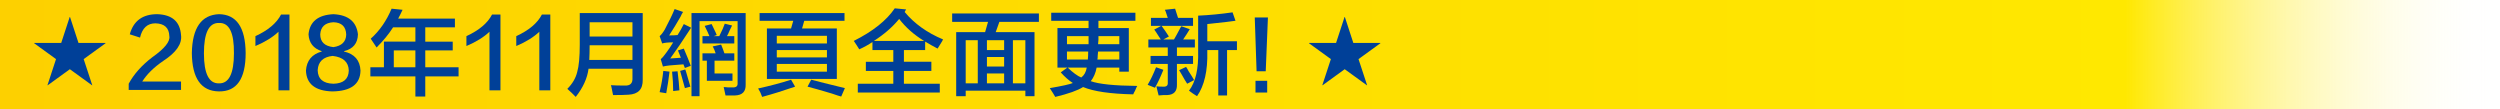
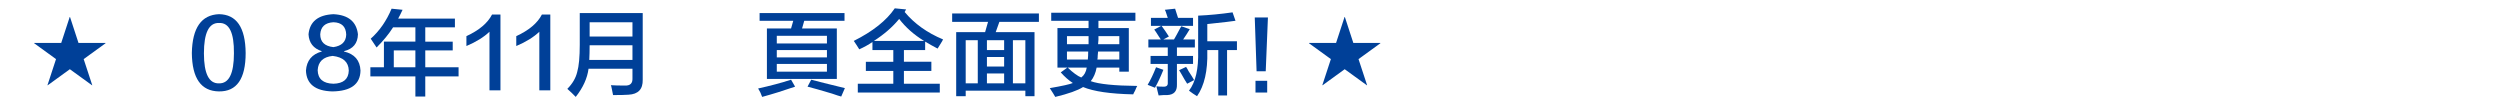
<svg xmlns="http://www.w3.org/2000/svg" version="1.1" x="0px" y="0px" width="226.772px" height="9.921px" viewBox="0 0 226.772 9.921" enable-background="new 0 0 226.772 9.921" xml:space="preserve">
  <g id="レイヤー_3">
</g>
  <g id="レイヤー_2">
</g>
  <g id="レイヤー_1">
    <linearGradient id="SVGID_1_" gradientUnits="userSpaceOnUse" x1="0" y1="4.96" x2="226.772" y2="4.96">
      <stop offset="0" style="stop-color:#FDD000" />
      <stop offset="0.85" style="stop-color:#FFE800" />
      <stop offset="1" style="stop-color:#FFFFFF;stop-opacity:0" />
    </linearGradient>
-     <rect fill="url(#SVGID_1_)" width="226.772" height="9.921" />
    <g>
      <g>
        <path fill="#004098" d="M7.121,3.897h2.452v0.028L7.59,5.361l0.778,2.367L8.347,7.735l-2.01-1.457l-2.01,1.457L4.305,7.728     l0.777-2.367L3.101,3.925V3.897h2.451l0.771-2.353h0.028L7.121,3.897z" />
-         <path fill="#004098" d="M12.902,7.396h3.52v0.764h-4.748V7.595c0.465-0.863,1.173-1.66,2.125-2.391     c1.129-0.797,1.649-1.438,1.561-1.926c-0.022-0.752-0.443-1.14-1.262-1.162c-0.73,0-1.195,0.432-1.395,1.295l-0.93-0.299     c0.332-1.217,1.162-1.826,2.49-1.826c1.35,0.044,2.069,0.675,2.158,1.893c0.11,0.797-0.432,1.583-1.627,2.357     C13.954,6.112,13.323,6.731,12.902,7.396z" />
        <path fill="#004098" d="M19.859,1.286c1.594,0.022,2.401,1.195,2.424,3.52c0,2.347-0.808,3.508-2.424,3.486     c-1.616-0.022-2.435-1.184-2.457-3.486C17.446,2.526,18.266,1.353,19.859,1.286z M19.859,7.562     c0.907,0.022,1.361-0.885,1.361-2.723c0.022-1.881-0.432-2.8-1.361-2.756c-0.908-0.022-1.361,0.896-1.361,2.756     C18.498,6.676,18.952,7.584,19.859,7.562z" />
-         <path fill="#004098" d="M25.261,8.192V2.88c-0.509,0.487-1.207,0.919-2.092,1.295c0-0.31,0-0.608,0-0.896     c1.151-0.531,1.926-1.184,2.324-1.959h0.764v6.873H25.261z" />
        <path fill="#004098" d="M29.181,4.673V4.64c-0.753-0.243-1.151-0.752-1.195-1.527c0.11-1.151,0.863-1.76,2.258-1.826     c1.35,0.066,2.092,0.675,2.225,1.826c-0.022,0.819-0.443,1.328-1.262,1.527v0.033c0.952,0.222,1.45,0.797,1.494,1.727     c-0.022,1.24-0.875,1.87-2.557,1.893c-1.55-0.044-2.347-0.675-2.391-1.893C27.819,5.492,28.295,4.917,29.181,4.673z      M30.243,7.595c0.907-0.022,1.372-0.42,1.395-1.195c-0.022-0.774-0.509-1.217-1.461-1.328c-0.863,0.089-1.317,0.521-1.361,1.295     C28.837,7.163,29.313,7.573,30.243,7.595z M30.243,2.017c-0.753,0.044-1.151,0.41-1.195,1.096c0,0.687,0.398,1.074,1.195,1.162     c0.752-0.11,1.14-0.487,1.162-1.129C31.383,2.415,30.996,2.039,30.243,2.017z" />
        <path fill="#004098" d="M34.159,4.308c-0.044-0.066-0.111-0.166-0.199-0.299c-0.066-0.11-0.177-0.276-0.332-0.498     c0.797-0.708,1.428-1.616,1.893-2.723l0.996,0.1c-0.133,0.288-0.266,0.554-0.398,0.797h5.146v0.797h-2.689v1.295h2.49v0.797     h-2.49v1.527h3.021v0.83h-3.021v1.826h-0.896V6.931h-4.084v-0.83h1.229V3.776h2.855V2.481h-2.025     C35.277,3.079,34.779,3.688,34.159,4.308z M35.72,4.573v1.527h1.959V4.573H35.72z" />
        <path fill="#004098" d="M44.4,8.192V2.88c-0.509,0.487-1.207,0.919-2.092,1.295c0-0.31,0-0.608,0-0.896     c1.151-0.531,1.926-1.184,2.324-1.959h0.764v6.873H44.4z" />
        <path fill="#004098" d="M48.922,8.192V2.88c-0.509,0.487-1.207,0.919-2.092,1.295c0-0.31,0-0.608,0-0.896     c1.151-0.531,1.926-1.184,2.324-1.959h0.764v6.873H48.922z" />
        <path fill="#004098" d="M52.224,8.79c-0.066-0.066-0.188-0.188-0.365-0.365c-0.177-0.155-0.31-0.277-0.398-0.365     c0.465-0.465,0.764-0.974,0.896-1.527c0.155-0.531,0.232-1.361,0.232-2.49V1.187H58.3v6.043c0.022,0.863-0.41,1.317-1.295,1.361     c-0.288,0.022-0.753,0.033-1.395,0.033c-0.022-0.133-0.066-0.354-0.133-0.664c-0.022-0.111-0.044-0.188-0.066-0.232     c0.332,0.022,0.752,0.033,1.262,0.033c0.487,0.022,0.719-0.199,0.697-0.664V6.233h-3.984C53.275,7.097,52.888,7.949,52.224,8.79z      M53.485,4.108c0,0.487-0.011,0.93-0.033,1.328h3.918V4.108H53.485z M53.485,2.017v1.295h3.885V2.017H53.485z" />
-         <path fill="#004098" d="M60.067,3.942l-0.232-0.664c0.155-0.133,0.31-0.332,0.465-0.598c0.398-0.752,0.697-1.372,0.896-1.859     l0.764,0.266c-0.066,0.089-0.144,0.232-0.232,0.432c-0.288,0.509-0.631,1.074-1.029,1.693c0.332,0,0.586-0.011,0.764-0.033     c0.199-0.31,0.387-0.642,0.564-0.996l0.664,0.332c-0.73,1.129-1.361,2.059-1.893,2.789l0.963-0.066l-0.266-0.664l0.531-0.166     c0.288,0.664,0.498,1.185,0.631,1.561l-0.531,0.199l-0.133-0.332c-0.62,0.044-1.041,0.078-1.262,0.1     c-0.222,0.022-0.421,0.056-0.598,0.1L59.935,5.37c0.11-0.088,0.254-0.254,0.432-0.498c0.044-0.066,0.077-0.11,0.1-0.133     c0.199-0.266,0.398-0.564,0.598-0.896C60.599,3.843,60.267,3.876,60.067,3.942z M60.433,8.458l-0.598-0.1     c0-0.044,0.011-0.1,0.033-0.166c0.133-0.531,0.232-1.118,0.299-1.76l0.564,0.066c-0.022,0.222-0.066,0.554-0.133,0.996     C60.532,7.916,60.477,8.236,60.433,8.458z M61.063,8.259c0-0.553-0.033-1.14-0.1-1.76l0.498-0.033     c0.088,0.708,0.144,1.284,0.166,1.727L61.063,8.259z M62.126,7.993c-0.177-0.62-0.321-1.14-0.432-1.561L62.159,6.3     c0.044,0.111,0.1,0.288,0.166,0.531c0.133,0.465,0.232,0.808,0.299,1.029L62.126,7.993z M62.724,8.724V1.187h4.914v6.475     c0.022,0.642-0.299,0.974-0.963,0.996c-0.288,0-0.576,0-0.863,0c-0.044-0.244-0.1-0.498-0.166-0.764     c0.088,0,0.221,0.011,0.398,0.033c0.177,0,0.31,0,0.398,0c0.332,0.022,0.487-0.111,0.465-0.398V1.917h-3.453v6.807H62.724z      M63.72,3.942V3.278h0.631c-0.089-0.221-0.232-0.531-0.432-0.93l0.631-0.166c0.088,0.199,0.221,0.476,0.398,0.83     c-0.022-0.044,0,0.011,0.066,0.166l-0.266,0.1h0.498c0.243-0.487,0.409-0.863,0.498-1.129l0.664,0.166     c-0.044,0.089-0.111,0.222-0.199,0.398c-0.111,0.266-0.199,0.454-0.266,0.564h0.664v0.664H63.72z M63.72,5.503V4.839h1.195     c-0.066-0.221-0.155-0.432-0.266-0.631l0.764-0.166c0.11,0.266,0.21,0.531,0.299,0.797h0.896v0.664h-1.793v1.162h1.627v0.664     h-2.324V5.503H63.72z" />
        <path fill="#004098" d="M69.134,8.79c-0.089-0.266-0.21-0.521-0.365-0.764c1.106-0.243,2.103-0.509,2.988-0.797l0.365,0.631     C71.104,8.214,70.108,8.524,69.134,8.79z M68.902,1.884V1.187h7.703v0.697h-3.652l-0.199,0.697h3.154v4.582h-6.342V2.581h2.191     l0.199-0.697H68.902z M70.462,3.245v0.697h4.549V3.245H70.462z M70.462,4.54v0.664h4.549V4.54H70.462z M70.462,5.802v0.697h4.549     V5.802H70.462z M76.306,8.757c-0.177-0.044-0.454-0.133-0.83-0.266c-1.041-0.31-1.782-0.521-2.225-0.631l0.332-0.631     c0.221,0.066,0.608,0.166,1.162,0.299c0.93,0.222,1.561,0.376,1.893,0.465L76.306,8.757z" />
        <path fill="#004098" d="M85.048,4.407c-0.421-0.221-0.797-0.432-1.129-0.631V4.54h-1.926v1.062h2.49v0.83h-2.49v1.162h3.254     v0.797H77.81V7.595h3.221V6.433h-2.49v-0.83h2.49V4.54h-1.893V3.81c-0.354,0.244-0.753,0.465-1.195,0.664     c-0.133-0.221-0.299-0.476-0.498-0.764c1.727-0.863,2.966-1.848,3.719-2.955l1.029,0.1L82.06,1.087     c0.885,1.062,2.047,1.893,3.486,2.49C85.523,3.6,85.501,3.644,85.479,3.71C85.28,4.042,85.136,4.274,85.048,4.407z M81.562,1.718     c-0.598,0.73-1.361,1.395-2.291,1.992h4.549C82.912,3.157,82.159,2.493,81.562,1.718z" />
        <path fill="#004098" d="M86.369,1.983V1.22h7.869v0.764h-3.586l-0.332,0.93h3.52v5.811h-0.83V8.226h-5.412v0.498h-0.863V2.913     h2.623l0.266-0.93H86.369z M87.597,3.644v3.918h1.096V3.644H87.597z M89.523,3.644V4.54h1.561V3.644H89.523z M89.523,5.171v0.863     h1.561V5.171H89.523z M89.523,6.665v0.896h1.561V6.665H89.523z M93.009,3.644H91.88v3.918h1.129V3.644z" />
        <path fill="#004098" d="M101.532,6.499V6.134h-2.059c-0.089,0.487-0.266,0.896-0.531,1.229c0.73,0.266,2.136,0.41,4.217,0.432     c-0.044,0.066-0.111,0.21-0.199,0.432c-0.089,0.155-0.144,0.266-0.166,0.332c-2.081-0.044-3.597-0.266-4.549-0.664     c-0.487,0.31-1.328,0.608-2.523,0.896c-0.044-0.066-0.111-0.177-0.199-0.332c-0.133-0.199-0.232-0.354-0.299-0.465     c1.151-0.199,1.848-0.354,2.092-0.465c-0.376-0.243-0.742-0.564-1.096-0.963l0.598-0.432H95.92V2.548h2.822V1.884h-3.387v-0.73     h7.637v0.73h-3.354c0,0.222,0,0.443,0,0.664h2.756v3.951H101.532z M96.784,3.278v0.73h1.959c0-0.243,0-0.487,0-0.73H96.784z      M98.676,5.403c0.022-0.221,0.033-0.465,0.033-0.73h-1.926v0.73H98.676z M96.85,6.134c0.487,0.465,0.896,0.764,1.229,0.896     c0.266-0.199,0.432-0.498,0.498-0.896H96.85z M99.606,4.673c0,0.089-0.011,0.21-0.033,0.365c0,0.177-0.011,0.299-0.033,0.365     h1.992v-0.73H99.606z M101.532,3.278h-1.893c0,0.066,0,0.177,0,0.332c-0.022,0.177-0.033,0.31-0.033,0.398h1.926V3.278z" />
        <path fill="#004098" d="M104.765,7.96l-0.664-0.266c0.266-0.442,0.52-0.974,0.764-1.594l0.664,0.232     C105.263,6.997,105.008,7.54,104.765,7.96z M104.4,2.349v-0.73h1.527c-0.022-0.066-0.056-0.166-0.1-0.299     c-0.066-0.221-0.122-0.365-0.166-0.432l0.93-0.1l0.266,0.83h1.361v0.73h-2.855c0.221,0.288,0.442,0.609,0.664,0.963l-0.498,0.266     h0.963c0.133-0.221,0.321-0.564,0.564-1.029c-0.022,0.044,0.011-0.011,0.1-0.166l0.764,0.266     c-0.199,0.332-0.398,0.642-0.598,0.93h1.062v0.73h-1.627v0.764h1.461v0.73h-1.461v1.859c0.022,0.62-0.277,0.94-0.896,0.963     c-0.066,0-0.177,0-0.332,0c-0.177,0.022-0.321,0.033-0.432,0.033c-0.022-0.089-0.056-0.222-0.1-0.398     c-0.044-0.199-0.078-0.343-0.1-0.432c0.133,0.022,0.332,0.033,0.598,0.033c0.31,0.022,0.454-0.1,0.432-0.365V5.802h-1.561v-0.73     h1.561V4.308h-1.76v-0.73h1.129c-0.044-0.066-0.111-0.166-0.199-0.299c-0.177-0.288-0.31-0.487-0.398-0.598l0.631-0.332H104.4z      M107.687,7.595c-0.133-0.199-0.31-0.498-0.531-0.896c-0.089-0.155-0.155-0.266-0.199-0.332l0.631-0.299     c0.066,0.089,0.144,0.222,0.232,0.398c0.221,0.332,0.387,0.598,0.498,0.797L107.687,7.595z M110.509,8.657V4.54h-0.996v0.133     c0.044,1.749-0.266,3.099-0.93,4.051c-0.066-0.044-0.188-0.122-0.365-0.232c-0.155-0.111-0.277-0.199-0.365-0.266     c0.598-0.774,0.874-1.981,0.83-3.619V1.419c0.996-0.044,2.036-0.144,3.121-0.299l0.266,0.764     c-0.443,0.066-1.096,0.144-1.959,0.232c-0.266,0.022-0.465,0.044-0.598,0.066v1.561h2.689V4.54h-0.896v4.117H110.509z" />
        <path fill="#004098" d="M115.012,1.585l-0.199,4.881h-0.83l-0.166-4.881H115.012z M114.946,8.392h-1.062V7.329h1.062V8.392z" />
        <path fill="#004098" d="M122.76,3.897h2.452v0.028l-1.982,1.436l0.778,2.367l-0.021,0.007l-2.01-1.457l-2.01,1.457l-0.021-0.007     l0.777-2.367l-1.982-1.436V3.897h2.451l0.771-2.353h0.028L122.76,3.897z" />
      </g>
    </g>
  </g>
</svg>